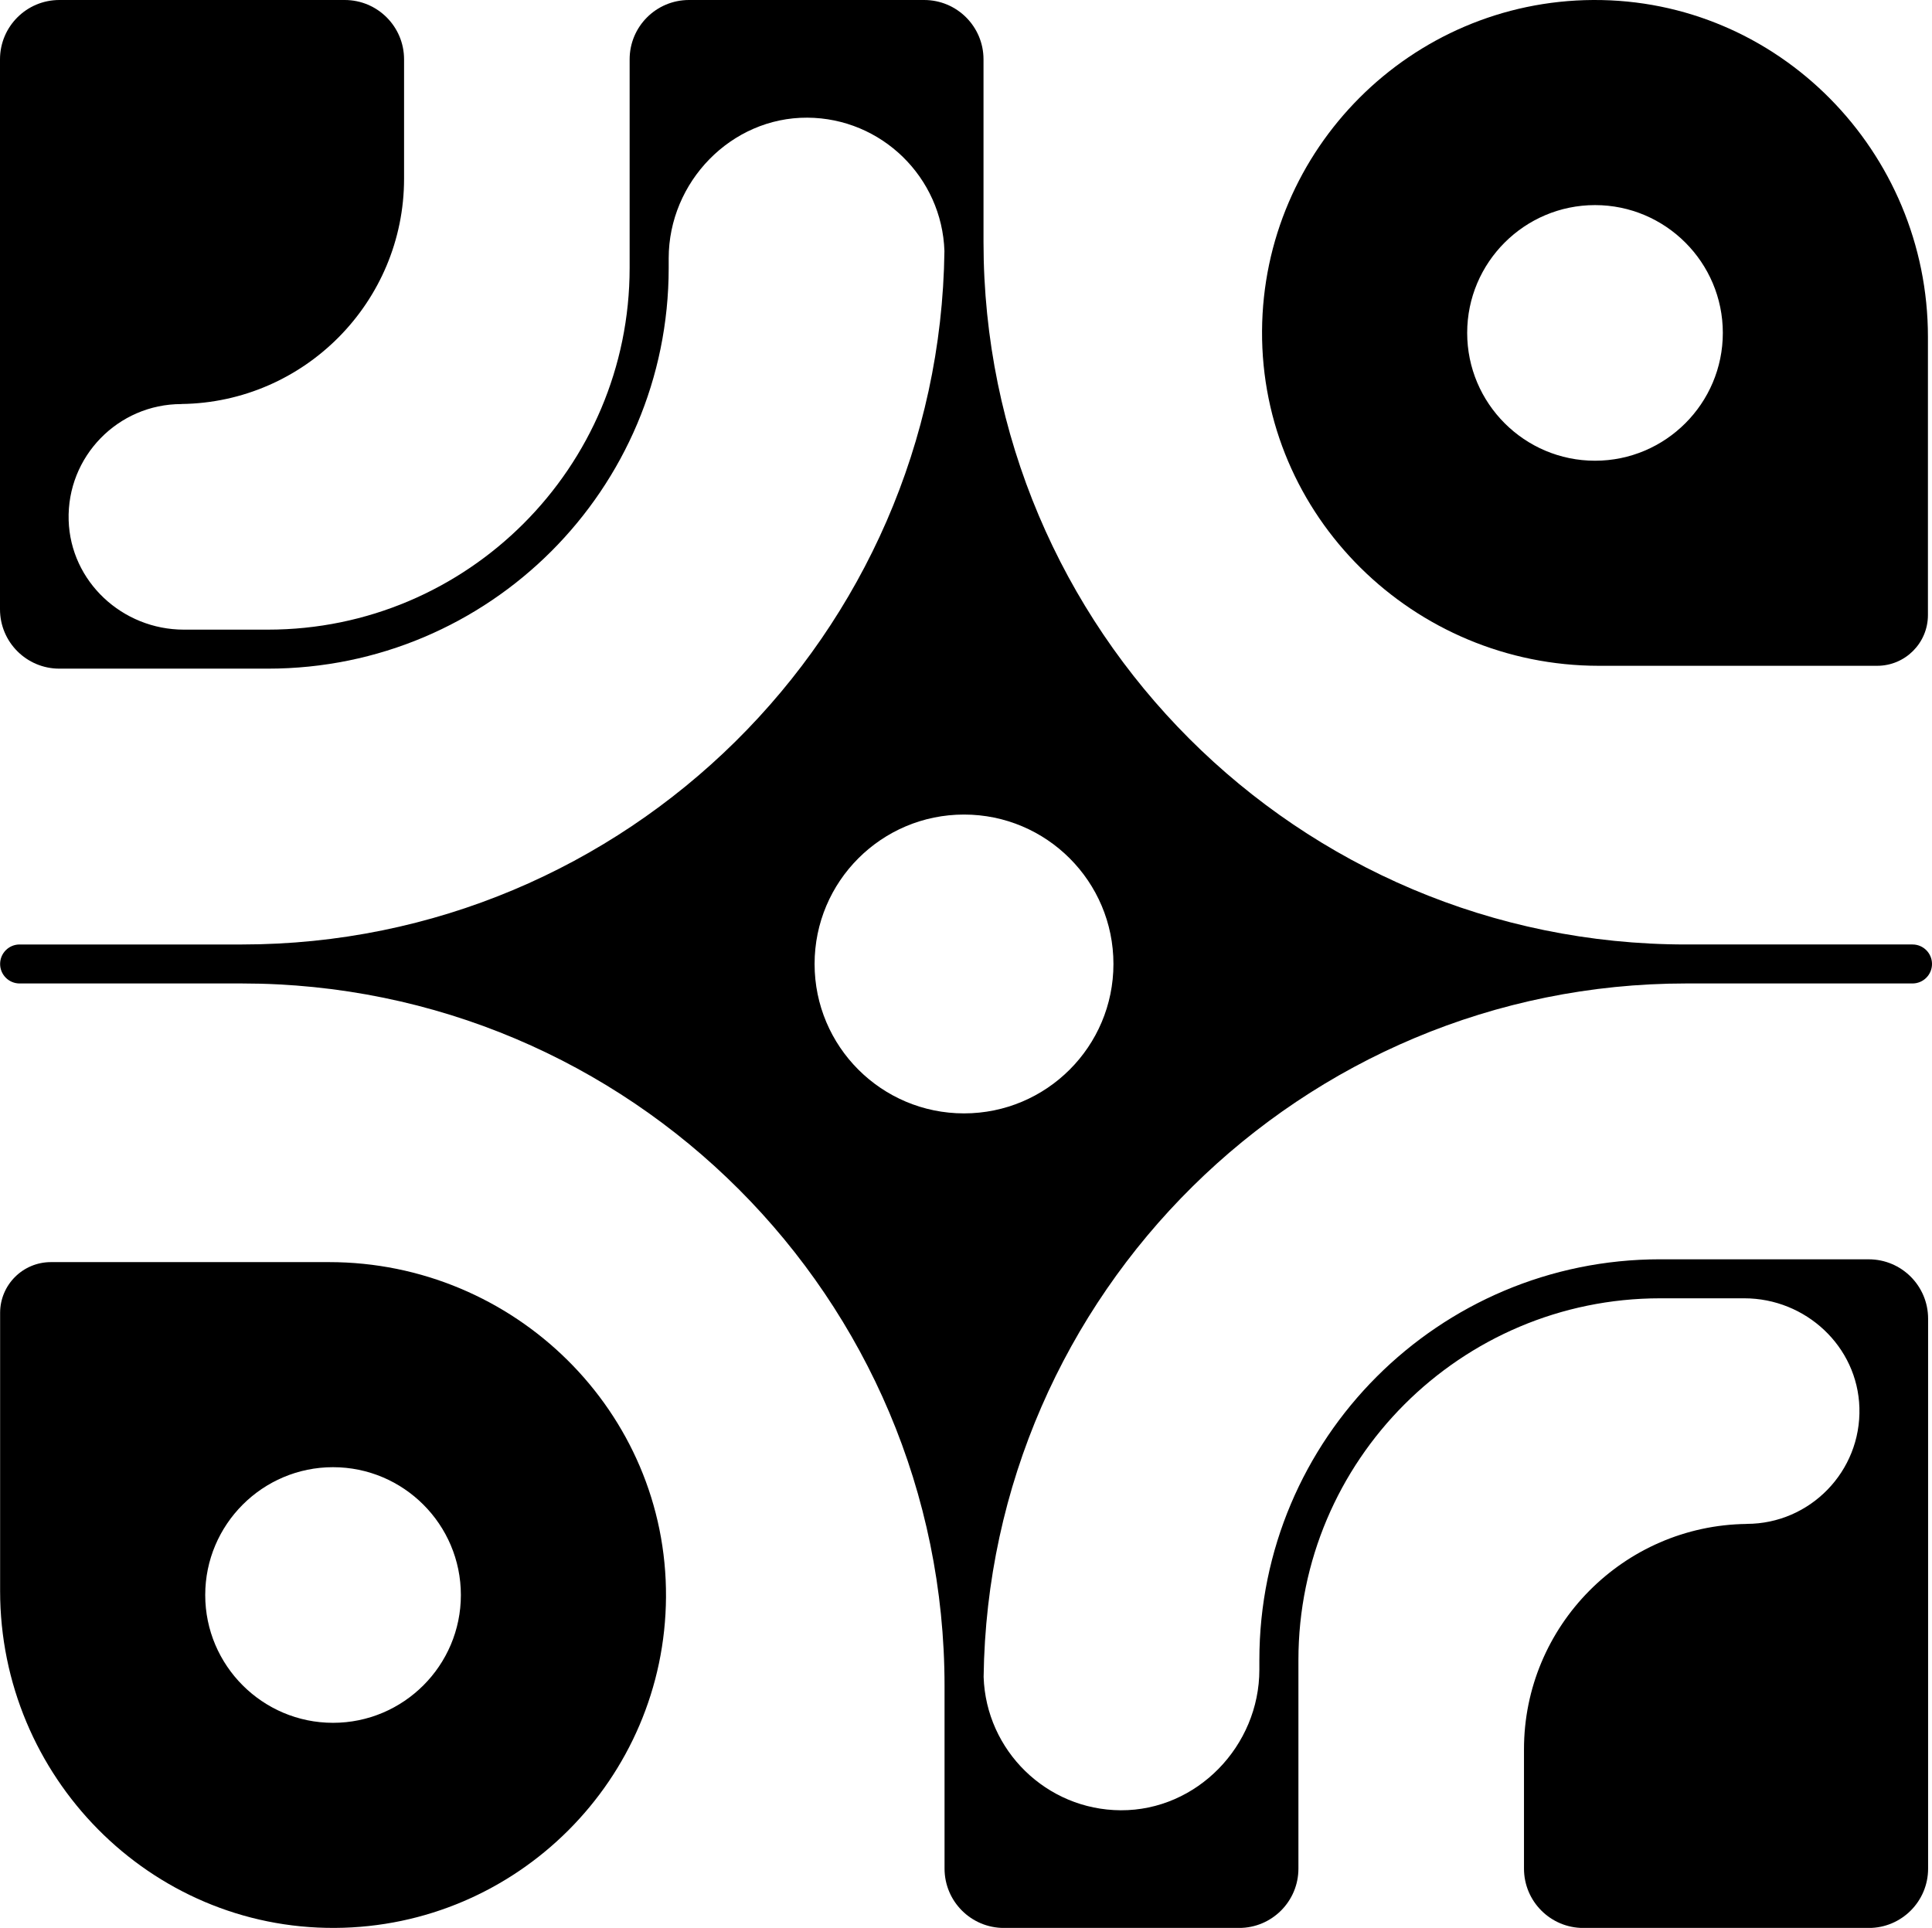
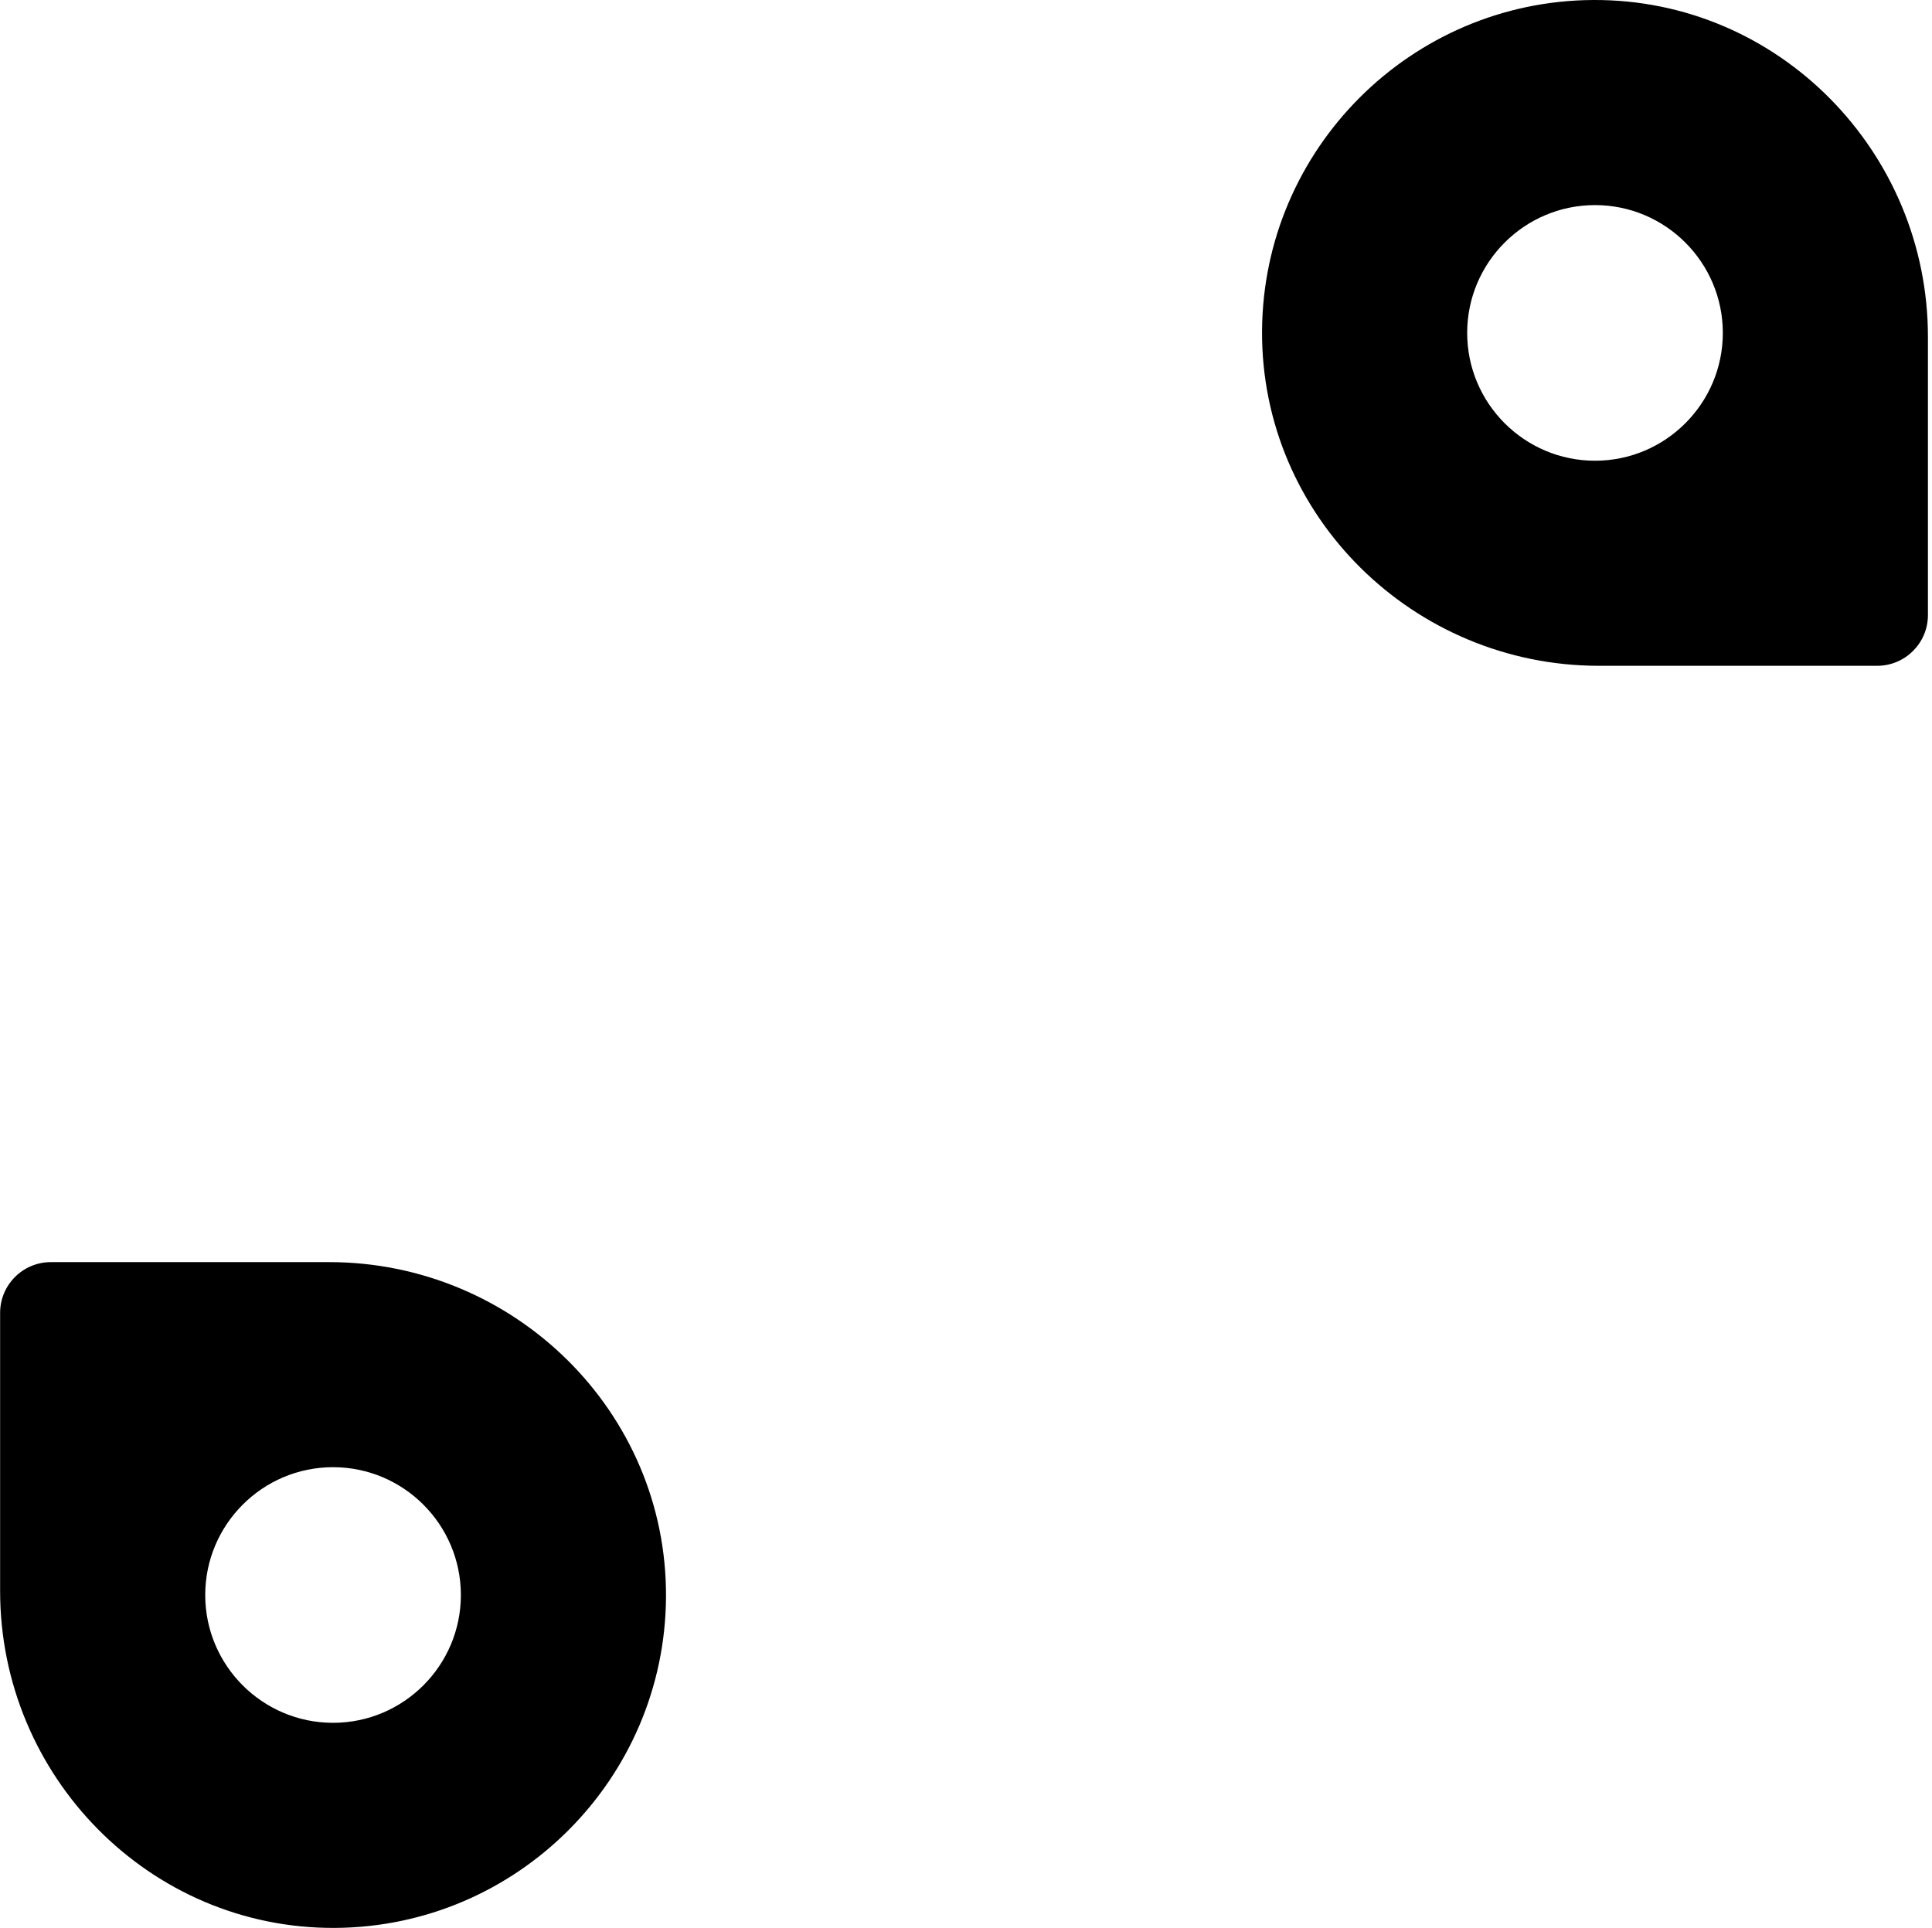
<svg xmlns="http://www.w3.org/2000/svg" id="Layer_2" data-name="Layer 2" viewBox="0 0 841.43 839.71">
  <g id="Layer_1-2" data-name="Layer 1">
    <g>
      <path d="m696.39,289.99h121.16c12.21,0,22.11-9.9,22.11-22.11v-121.15c0-80.69-65.15-147.19-145.84-146.73-79.28.45-143.7,64.85-144.17,144.13-.47,80.7,66.03,145.86,146.73,145.86Zm-1.72-200.66c30.69,0,55.66,24.97,55.66,55.66,0,30.71-24.97,55.68-55.66,55.68-30.71,0-55.68-24.97-55.68-55.68,0-30.69,24.97-55.66,55.68-55.66Z" />
      <path d="m143.32,549.72H22.16c-12.21,0-22.11,9.9-22.11,22.11v121.15c0,80.69,65.15,147.19,145.84,146.73,79.28-.45,143.7-64.85,144.17-144.13.47-80.7-66.03-145.86-146.73-145.86Zm1.72,200.66c-30.69,0-55.66-24.97-55.66-55.66,0-30.71,24.97-55.68,55.66-55.68,30.71,0,55.68,24.97,55.68,55.68,0,30.69-24.97,55.66-55.68,55.66Z" />
-       <path d="m813.86,548.49h-90.85c-96.39,0-174.53,78.14-174.53,174.53v4.21c0,33.21-27.16,61.4-60.37,61.24-32.32-.16-58.67-25.98-59.72-58.09,2.14-166.9,138.55-302.03,305.95-302.03h98.6c4.69,0,8.49-3.8,8.49-8.49s-3.8-8.49-8.49-8.49h-98.6c-169,0-306-137-306-306V25.85c0-14.28-11.57-25.85-25.85-25.85h-102.42c-14.28,0-25.85,11.57-25.85,25.85v90.84c.01,86.87-70.66,157.55-157.54,157.55h-36.63c-26.73,0-49.35-20.92-50.15-47.64-.82-27.76,21.52-50.61,49.1-50.61v-.03c53.58-.64,96.98-44.41,96.98-98.15V25.85c0-14.28-11.57-25.85-25.85-25.85H25.85C11.57,0,0,11.57,0,25.85v239.53c0,14.28,11.57,25.85,25.85,25.85h90.85c96.39,0,174.53-78.14,174.53-174.53v-4.21c0-33.21,27.17-61.4,60.37-61.24,32.32.16,58.67,25.98,59.72,58.09-2.14,166.9-138.55,302.03-305.95,302.03H8.54c-4.69,0-8.49,3.8-8.49,8.49s3.8,8.49,8.49,8.49h96.83c169,0,306,137,306,306v79.52c0,14.28,11.57,25.85,25.85,25.85h102.42c14.28,0,25.85-11.57,25.85-25.85v-90.84c-.01-86.87,70.66-157.55,157.54-157.55h36.64c26.73,0,49.35,20.92,50.14,47.64.82,27.76-21.52,50.61-49.1,50.61v.03c-53.58.64-96.98,44.41-96.98,98.15v51.97c0,14.28,11.57,25.85,25.85,25.85h124.3c14.28,0,25.85-11.57,25.85-25.85v-239.53c0-14.28-11.57-25.85-25.85-25.85Zm-459.09-128.63c0-35.94,29.14-65.08,65.08-65.08s65.08,29.14,65.08,65.08-29.14,65.08-65.08,65.08-65.08-29.14-65.08-65.08Z" />
    </g>
  </g>
</svg>